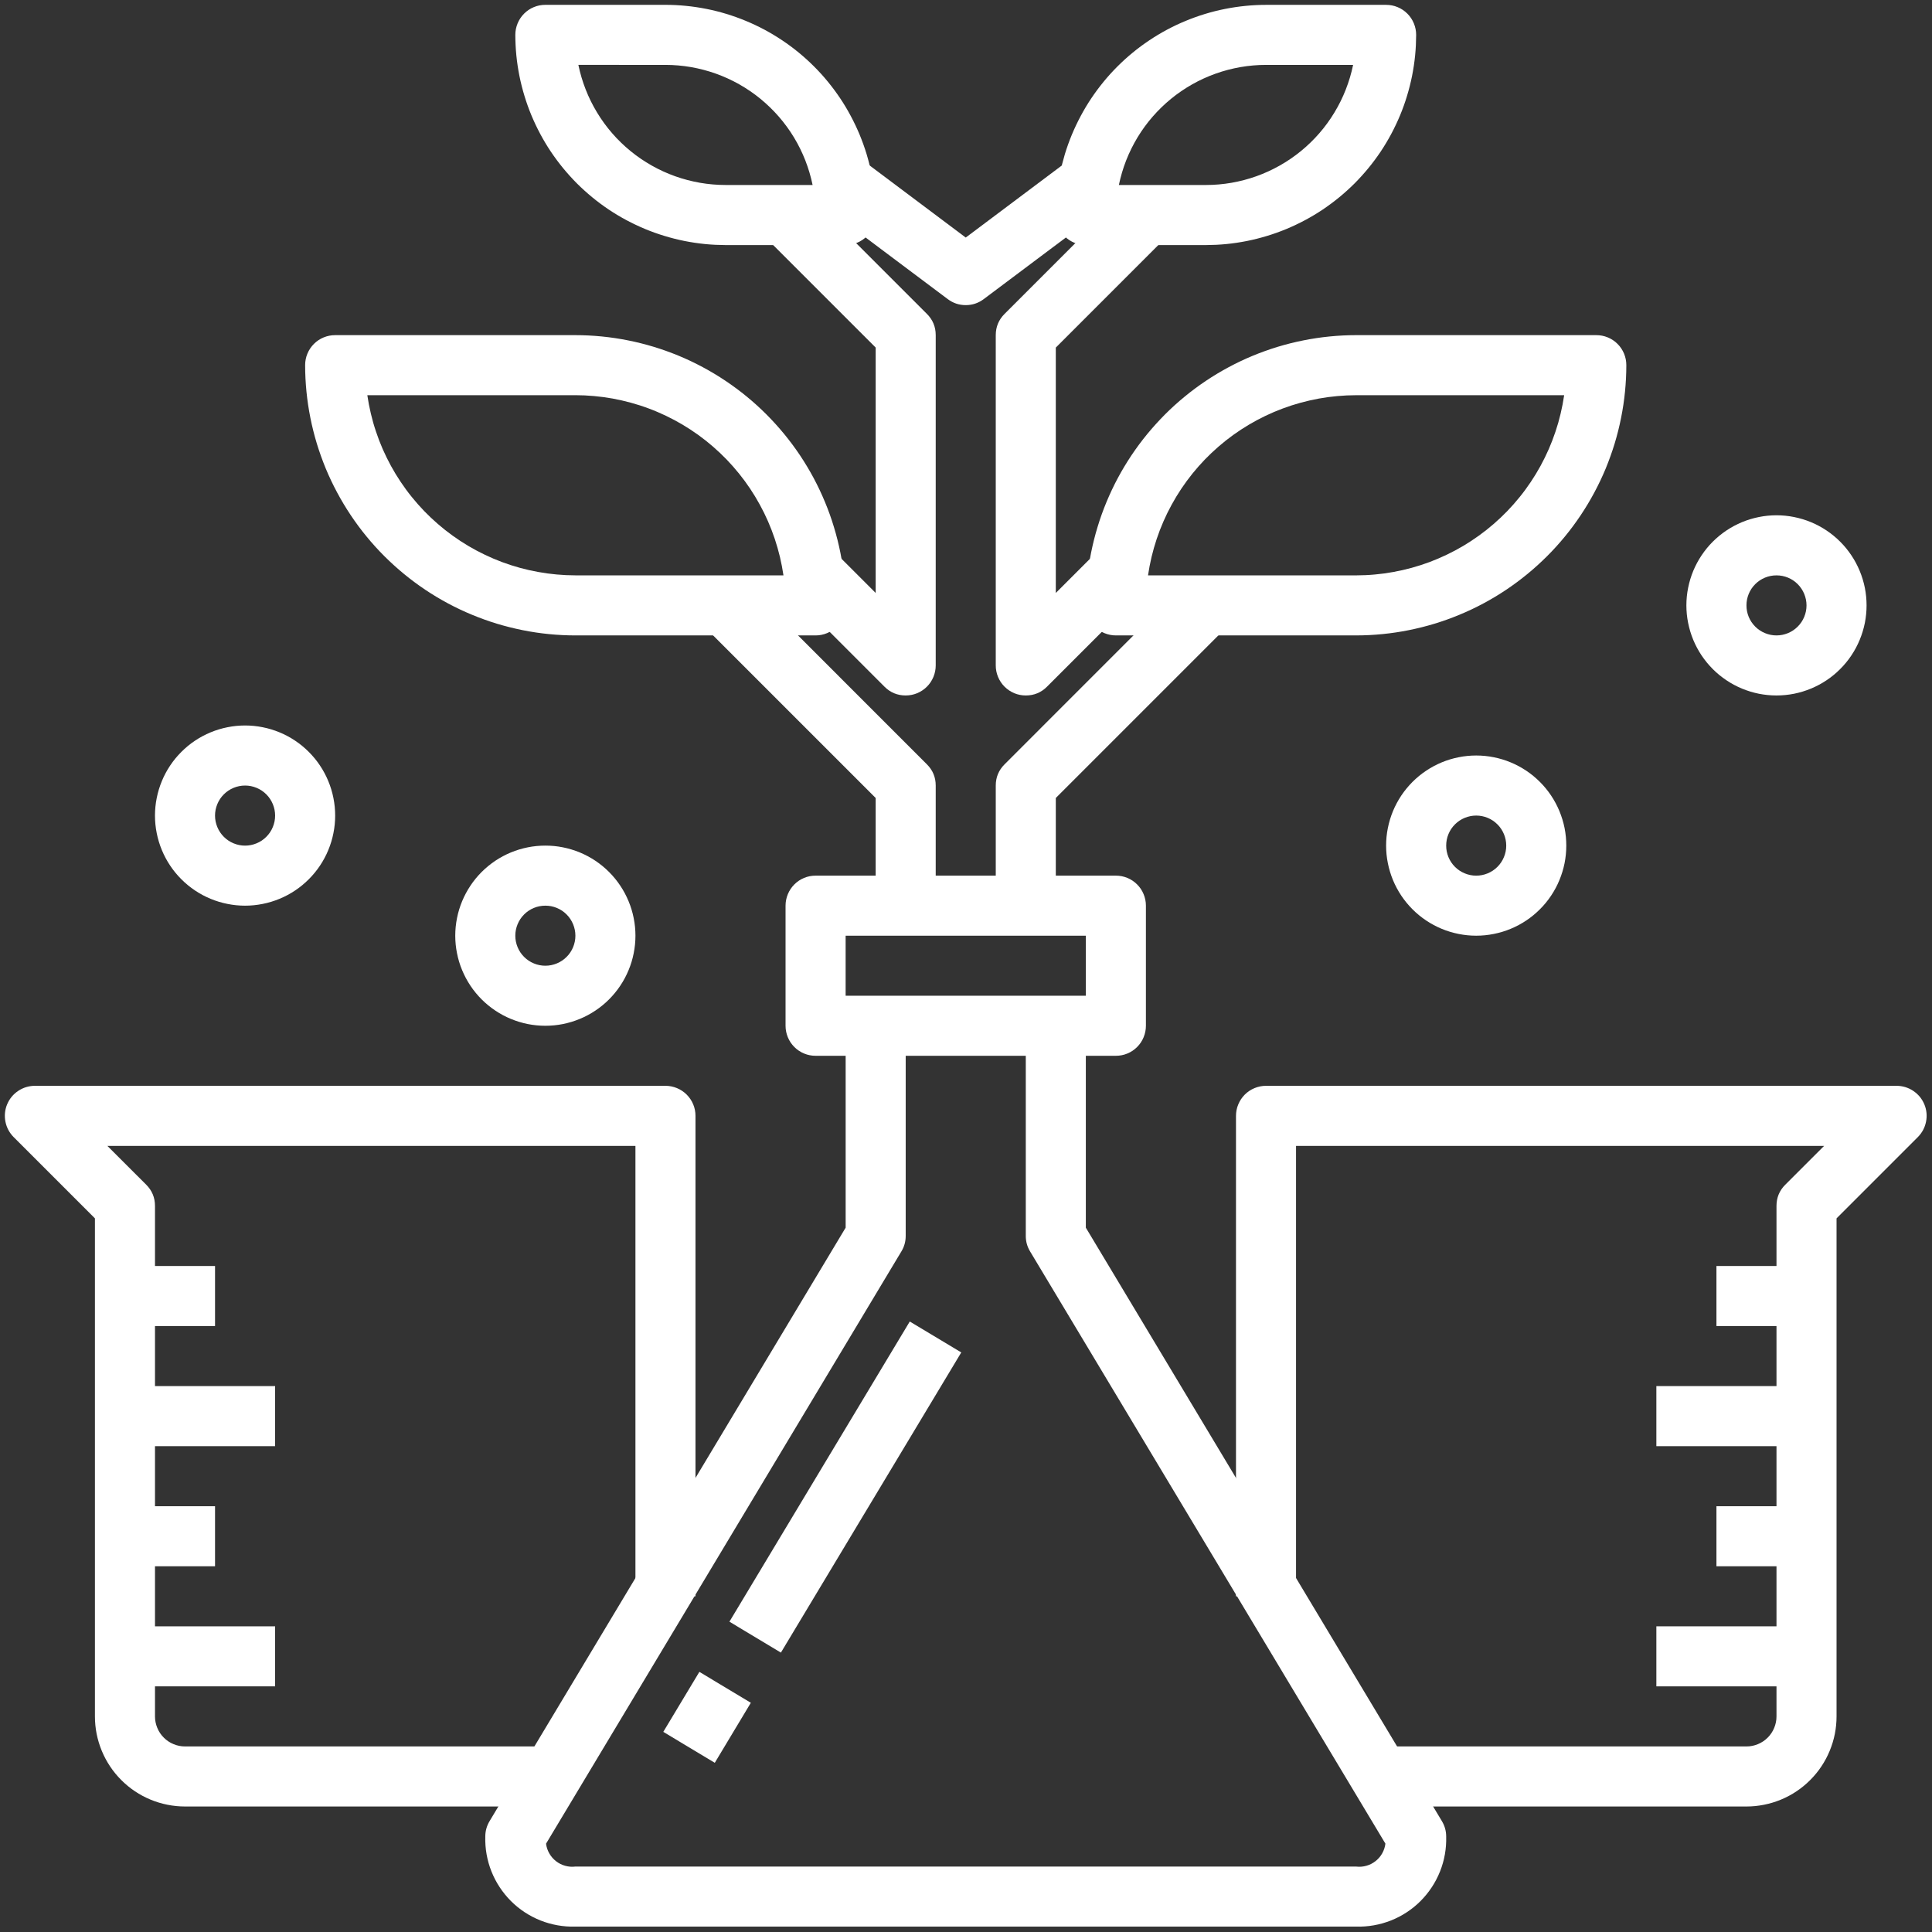
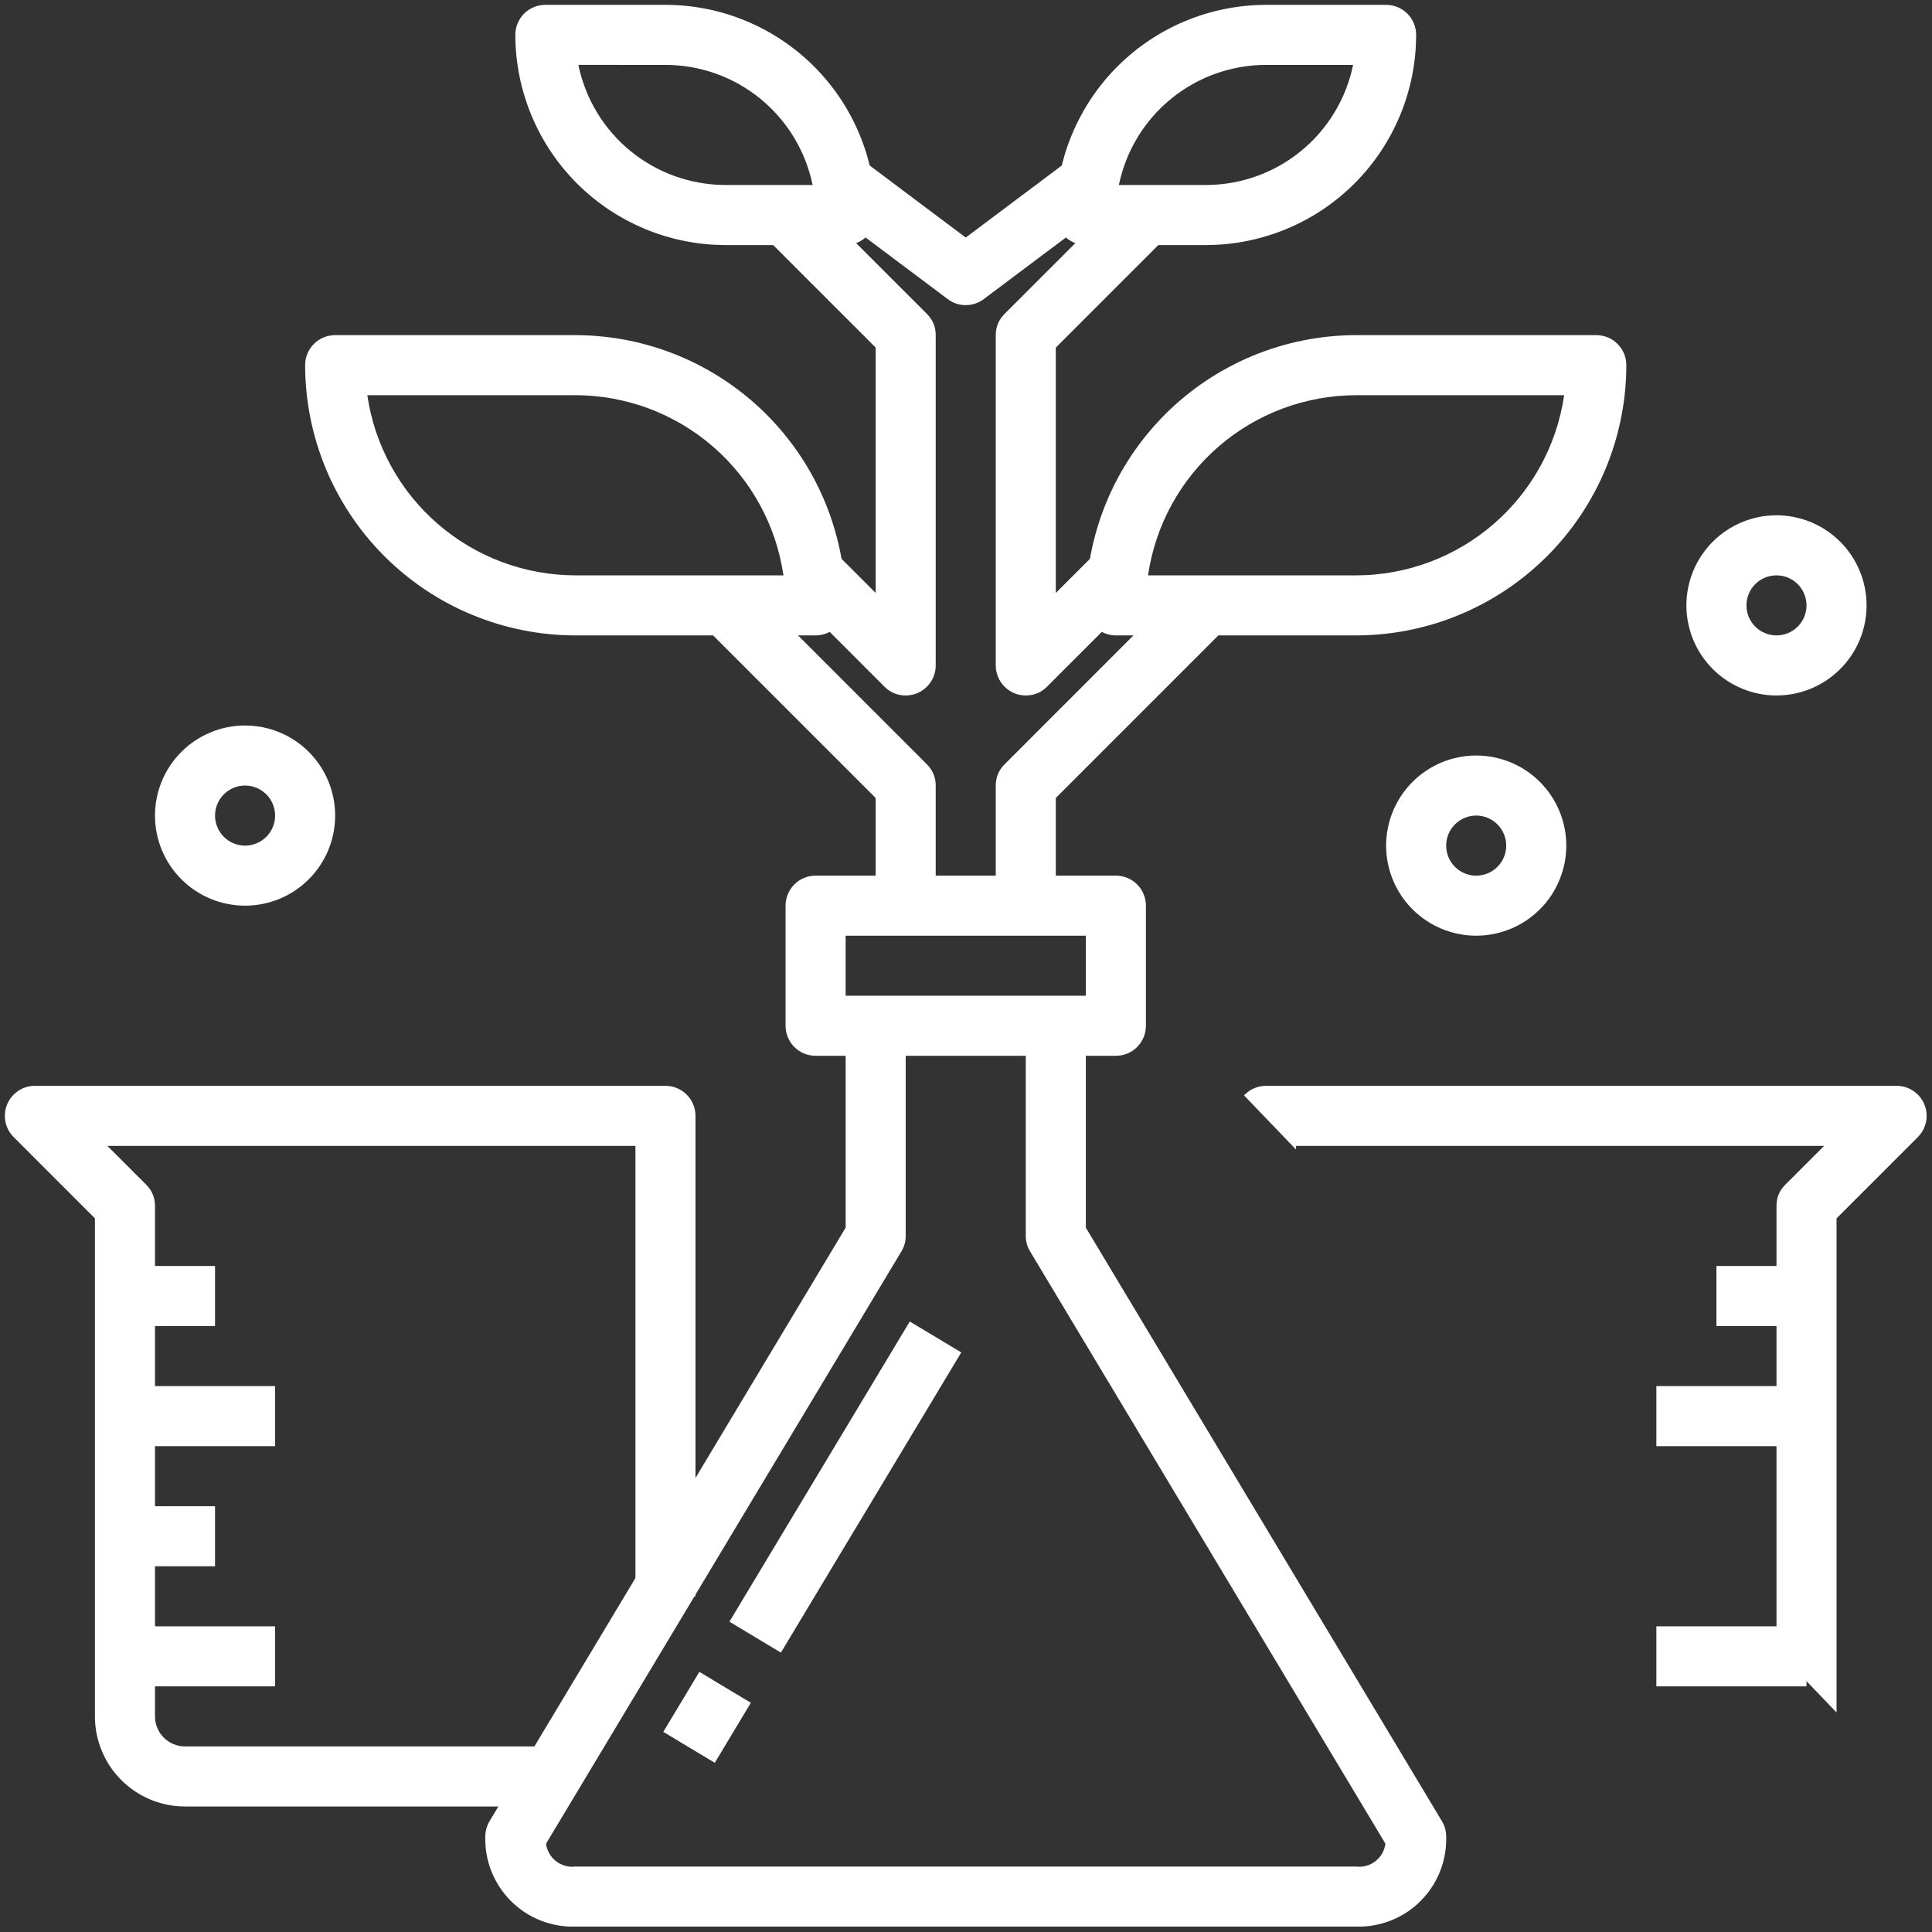
<svg xmlns="http://www.w3.org/2000/svg" width="128" zoomAndPan="magnify" viewBox="0 0 96 96" height="128" preserveAspectRatio="xMidYMid" version="1.0" id="svg2115">
  <rect x="0" y="0" width="96" height="96" fill="#333333" stroke="none" />
  <defs id="defs2055">
    <clipPath id="id1">
      <path d="M 88,153 H 205 V 262.5 H 88 Z m 0,0" clip-rule="nonzero" id="path2049" />
    </clipPath>
    <clipPath id="id2">
-       <path d="m 178,160 h 84.5 v 88 H 178 Z m 0,0" clip-rule="nonzero" id="path2052" />
+       <path d="m 178,160 h 84.5 v 88 Z m 0,0" clip-rule="nonzero" id="path2052" />
    </clipPath>
  </defs>
  <g id="g2148" transform="matrix(0.412,0,0,0.412,-12.268,-12.269)" style="stroke-width:2.427">
    <path fill="#ffffff" d="m 164.359,157.113 h -36.219 c -0.477,0 -0.941,-0.09 -1.383,-0.273 -0.445,-0.184 -0.836,-0.445 -1.176,-0.785 -0.34,-0.34 -0.602,-0.73 -0.785,-1.176 -0.184,-0.445 -0.277,-0.906 -0.277,-1.387 v -14.484 c 0,-0.48 0.094,-0.941 0.277,-1.387 0.184,-0.445 0.445,-0.836 0.785,-1.176 0.34,-0.34 0.73,-0.602 1.176,-0.785 0.441,-0.184 0.906,-0.273 1.383,-0.273 h 36.219 c 0.477,0 0.941,0.09 1.383,0.273 0.445,0.184 0.836,0.445 1.176,0.785 0.34,0.34 0.602,0.73 0.785,1.176 0.184,0.445 0.277,0.906 0.277,1.387 v 14.484 c 0,0.48 -0.094,0.941 -0.277,1.387 -0.184,0.445 -0.445,0.836 -0.785,1.176 -0.34,0.34 -0.73,0.602 -1.176,0.785 -0.441,0.184 -0.906,0.273 -1.383,0.273 z m -32.594,-7.242 h 28.969 v -7.242 h -28.969 z m 0,0" fill-opacity="1" fill-rule="nonzero" id="path2057" style="stroke-width:5.889" />
    <path fill="#ffffff" d="M 128.141,106.414 H 99.172 c -1.07,0 -2.133,-0.055 -3.195,-0.16 -1.062,-0.105 -2.117,-0.262 -3.164,-0.473 -1.043,-0.211 -2.078,-0.469 -3.098,-0.777 -1.023,-0.312 -2.027,-0.672 -3.012,-1.082 -0.984,-0.406 -1.949,-0.863 -2.891,-1.367 -0.941,-0.504 -1.855,-1.051 -2.742,-1.645 -0.887,-0.594 -1.742,-1.23 -2.566,-1.906 -0.824,-0.676 -1.613,-1.395 -2.371,-2.148 -0.754,-0.754 -1.469,-1.543 -2.145,-2.367 -0.68,-0.824 -1.312,-1.684 -1.906,-2.57 -0.594,-0.887 -1.141,-1.801 -1.645,-2.742 -0.504,-0.938 -0.961,-1.902 -1.371,-2.887 -0.406,-0.988 -0.766,-1.992 -1.078,-3.012 C 67.68,82.258 67.418,81.223 67.211,80.176 67,79.129 66.844,78.074 66.738,77.012 c -0.105,-1.059 -0.16,-2.125 -0.16,-3.191 0,-0.48 0.09,-0.941 0.273,-1.387 0.184,-0.441 0.445,-0.836 0.785,-1.176 0.34,-0.34 0.73,-0.602 1.176,-0.785 0.445,-0.184 0.906,-0.273 1.387,-0.273 h 28.973 c 1.066,0 2.129,0.055 3.191,0.16 1.062,0.105 2.117,0.262 3.164,0.473 1.047,0.207 2.078,0.469 3.102,0.777 1.02,0.312 2.023,0.672 3.008,1.078 0.988,0.41 1.949,0.867 2.891,1.371 0.941,0.504 1.855,1.051 2.742,1.645 0.887,0.594 1.742,1.227 2.57,1.906 0.824,0.676 1.613,1.391 2.367,2.145 0.754,0.758 1.469,1.547 2.148,2.371 0.676,0.824 1.312,1.68 1.906,2.566 0.59,0.887 1.141,1.801 1.645,2.742 0.504,0.941 0.957,1.906 1.367,2.891 0.41,0.984 0.77,1.988 1.078,3.012 0.312,1.02 0.57,2.055 0.781,3.102 0.207,1.043 0.367,2.098 0.473,3.16 0.105,1.063 0.156,2.129 0.16,3.195 0,0.48 -0.094,0.941 -0.277,1.387 -0.184,0.441 -0.445,0.832 -0.785,1.172 -0.34,0.34 -0.73,0.602 -1.176,0.785 -0.441,0.184 -0.906,0.277 -1.387,0.277 z M 74.078,77.441 c 0.109,0.746 0.25,1.488 0.426,2.219 0.172,0.734 0.379,1.461 0.621,2.176 0.238,0.715 0.508,1.418 0.809,2.109 0.305,0.691 0.637,1.367 0.996,2.027 0.363,0.664 0.754,1.305 1.176,1.934 0.418,0.625 0.863,1.234 1.34,1.82 0.473,0.586 0.973,1.152 1.496,1.695 0.523,0.539 1.07,1.059 1.641,1.551 0.57,0.496 1.16,0.961 1.773,1.402 0.609,0.441 1.242,0.855 1.891,1.242 0.648,0.383 1.312,0.738 1.992,1.062 0.68,0.328 1.375,0.621 2.078,0.887 0.707,0.262 1.426,0.496 2.152,0.695 0.727,0.199 1.461,0.367 2.203,0.5 0.742,0.137 1.488,0.238 2.242,0.305 0.75,0.07 1.504,0.102 2.258,0.105 h 25.094 c -0.109,-0.746 -0.254,-1.488 -0.426,-2.223 -0.176,-0.73 -0.383,-1.457 -0.621,-2.172 -0.238,-0.715 -0.512,-1.418 -0.812,-2.109 -0.301,-0.691 -0.633,-1.367 -0.996,-2.027 -0.363,-0.664 -0.754,-1.309 -1.172,-1.934 -0.422,-0.629 -0.867,-1.234 -1.34,-1.82 -0.477,-0.586 -0.973,-1.152 -1.496,-1.695 -0.527,-0.543 -1.074,-1.059 -1.645,-1.555 -0.566,-0.492 -1.16,-0.961 -1.77,-1.402 -0.613,-0.441 -1.242,-0.852 -1.891,-1.238 -0.648,-0.383 -1.312,-0.738 -1.996,-1.066 -0.68,-0.324 -1.371,-0.621 -2.078,-0.883 -0.707,-0.266 -1.426,-0.496 -2.152,-0.695 -0.727,-0.199 -1.461,-0.367 -2.203,-0.504 -0.742,-0.133 -1.488,-0.234 -2.238,-0.301 -0.754,-0.07 -1.504,-0.105 -2.258,-0.105 z m 0,0" fill-opacity="1" fill-rule="nonzero" id="path2059" style="stroke-width:5.889" />
    <path fill="#ffffff" d="m 193.328,106.414 h -28.969 c -0.48,0 -0.945,-0.094 -1.387,-0.277 -0.445,-0.184 -0.836,-0.445 -1.176,-0.785 -0.34,-0.34 -0.602,-0.73 -0.785,-1.172 -0.184,-0.445 -0.277,-0.906 -0.277,-1.387 0.004,-1.066 0.055,-2.133 0.16,-3.195 0.105,-1.062 0.266,-2.117 0.473,-3.16 0.211,-1.047 0.469,-2.082 0.781,-3.102 0.309,-1.023 0.668,-2.027 1.078,-3.012 0.41,-0.984 0.863,-1.949 1.367,-2.891 0.504,-0.941 1.055,-1.855 1.645,-2.742 0.594,-0.887 1.23,-1.742 1.906,-2.566 0.68,-0.824 1.395,-1.613 2.148,-2.371 0.754,-0.754 1.543,-1.469 2.371,-2.145 0.824,-0.68 1.68,-1.312 2.566,-1.906 0.887,-0.594 1.801,-1.141 2.742,-1.645 0.941,-0.504 1.902,-0.961 2.891,-1.371 0.984,-0.406 1.988,-0.766 3.008,-1.078 1.023,-0.309 2.055,-0.57 3.102,-0.777 1.047,-0.211 2.102,-0.367 3.164,-0.473 1.062,-0.105 2.125,-0.16 3.191,-0.16 h 28.973 c 0.48,0 0.941,0.09 1.387,0.273 0.445,0.184 0.836,0.445 1.176,0.785 0.34,0.34 0.602,0.734 0.785,1.176 0.184,0.445 0.273,0.906 0.273,1.387 0,1.066 -0.055,2.133 -0.16,3.191 -0.105,1.062 -0.262,2.117 -0.473,3.164 -0.207,1.047 -0.469,2.082 -0.777,3.102 -0.312,1.02 -0.672,2.023 -1.078,3.012 -0.41,0.984 -0.867,1.949 -1.371,2.887 -0.504,0.941 -1.051,1.855 -1.645,2.742 -0.594,0.887 -1.227,1.746 -1.906,2.57 -0.676,0.824 -1.391,1.613 -2.145,2.367 -0.758,0.754 -1.547,1.473 -2.371,2.148 -0.824,0.676 -1.68,1.313 -2.566,1.906 -0.887,0.594 -1.801,1.141 -2.742,1.645 -0.941,0.504 -1.906,0.961 -2.891,1.367 -0.984,0.41 -1.988,0.77 -3.012,1.082 -1.02,0.309 -2.055,0.566 -3.098,0.777 -1.047,0.211 -2.102,0.367 -3.164,0.473 -1.062,0.105 -2.125,0.16 -3.195,0.16 z m -25.094,-7.242 h 25.094 c 0.754,-0.004 1.508,-0.035 2.258,-0.105 0.754,-0.066 1.5,-0.168 2.242,-0.305 0.742,-0.133 1.477,-0.301 2.203,-0.5 0.727,-0.199 1.445,-0.434 2.152,-0.695 0.703,-0.266 1.398,-0.559 2.078,-0.887 0.68,-0.324 1.344,-0.68 1.992,-1.062 0.648,-0.387 1.281,-0.801 1.891,-1.242 0.613,-0.441 1.203,-0.906 1.773,-1.402 0.57,-0.492 1.117,-1.012 1.641,-1.551 0.523,-0.543 1.023,-1.109 1.496,-1.695 0.477,-0.586 0.922,-1.195 1.34,-1.82 0.422,-0.629 0.812,-1.27 1.176,-1.934 0.359,-0.66 0.691,-1.336 0.996,-2.027 0.301,-0.691 0.57,-1.395 0.809,-2.109 0.242,-0.715 0.449,-1.441 0.621,-2.176 0.176,-0.73 0.316,-1.473 0.426,-2.219 h -25.094 c -0.754,0 -1.504,0.035 -2.258,0.105 -0.75,0.066 -1.496,0.168 -2.238,0.301 -0.742,0.137 -1.477,0.305 -2.203,0.504 -0.727,0.199 -1.445,0.43 -2.152,0.695 -0.707,0.262 -1.398,0.559 -2.078,0.883 -0.684,0.328 -1.348,0.684 -1.996,1.066 -0.648,0.387 -1.277,0.797 -1.891,1.238 -0.609,0.441 -1.203,0.91 -1.77,1.402 -0.57,0.496 -1.121,1.012 -1.645,1.555 -0.523,0.543 -1.02,1.109 -1.496,1.695 -0.473,0.586 -0.918,1.191 -1.34,1.82 -0.418,0.625 -0.809,1.27 -1.172,1.934 -0.363,0.66 -0.695,1.336 -0.996,2.027 -0.301,0.691 -0.574,1.395 -0.812,2.109 -0.238,0.715 -0.445,1.441 -0.621,2.172 -0.172,0.734 -0.316,1.477 -0.426,2.223 z m 0,0" fill-opacity="1" fill-rule="nonzero" id="path2061" style="stroke-width:5.889" />
    <path fill="#ffffff" d="m 131.766,59.336 h -14.488 c -0.828,-0.004 -1.656,-0.043 -2.484,-0.125 -0.824,-0.082 -1.645,-0.207 -2.457,-0.367 -0.816,-0.164 -1.621,-0.367 -2.414,-0.609 -0.793,-0.238 -1.574,-0.52 -2.34,-0.836 -0.766,-0.32 -1.516,-0.676 -2.25,-1.066 -0.73,-0.391 -1.441,-0.816 -2.133,-1.277 -0.688,-0.465 -1.355,-0.957 -1.996,-1.484 C 100.562,53.043 99.949,52.488 99.359,51.902 98.773,51.312 98.219,50.699 97.691,50.059 97.164,49.418 96.672,48.75 96.207,48.062 c -0.461,-0.691 -0.887,-1.402 -1.277,-2.133 -0.391,-0.734 -0.746,-1.484 -1.066,-2.25 -0.316,-0.766 -0.598,-1.547 -0.836,-2.34 -0.242,-0.793 -0.445,-1.598 -0.609,-2.414 -0.16,-0.812 -0.285,-1.633 -0.367,-2.457 -0.082,-0.828 -0.121,-1.656 -0.125,-2.484 0,-0.48 0.094,-0.941 0.277,-1.387 0.184,-0.445 0.445,-0.836 0.785,-1.176 0.34,-0.34 0.73,-0.602 1.176,-0.785 0.441,-0.184 0.906,-0.273 1.387,-0.273 h 14.484 c 0.828,0 1.656,0.043 2.484,0.125 0.824,0.082 1.645,0.203 2.461,0.367 0.812,0.16 1.617,0.363 2.41,0.605 0.793,0.242 1.574,0.52 2.34,0.84 0.77,0.316 1.516,0.672 2.25,1.062 0.73,0.391 1.441,0.82 2.133,1.281 0.688,0.461 1.355,0.953 1.996,1.48 0.641,0.527 1.254,1.082 1.844,1.672 0.586,0.586 1.145,1.199 1.668,1.84 0.527,0.645 1.023,1.309 1.484,2 0.461,0.688 0.887,1.398 1.277,2.133 0.391,0.73 0.746,1.48 1.066,2.246 0.316,0.766 0.598,1.547 0.84,2.34 0.238,0.797 0.441,1.598 0.605,2.414 0.16,0.812 0.285,1.633 0.367,2.461 0.082,0.824 0.121,1.652 0.125,2.48 0,0.48 -0.094,0.945 -0.277,1.387 -0.184,0.445 -0.445,0.836 -0.785,1.176 -0.34,0.34 -0.73,0.602 -1.176,0.785 -0.441,0.184 -0.902,0.277 -1.383,0.277 z M 99.531,37.605 c 0.211,1.016 0.504,2.004 0.883,2.969 0.375,0.961 0.832,1.887 1.371,2.773 0.535,0.887 1.141,1.719 1.82,2.5 0.68,0.785 1.422,1.5 2.223,2.156 0.805,0.656 1.656,1.238 2.559,1.746 0.898,0.508 1.84,0.938 2.812,1.285 0.977,0.348 1.977,0.609 2.996,0.789 1.02,0.176 2.047,0.266 3.082,0.266 h 10.504 c -0.211,-1.012 -0.504,-2.004 -0.879,-2.965 -0.379,-0.965 -0.836,-1.891 -1.371,-2.777 -0.539,-0.887 -1.145,-1.719 -1.824,-2.5 -0.68,-0.781 -1.422,-1.5 -2.223,-2.156 -0.801,-0.656 -1.656,-1.234 -2.555,-1.746 -0.902,-0.508 -1.844,-0.938 -2.816,-1.285 -0.977,-0.348 -1.973,-0.609 -2.996,-0.789 -1.02,-0.176 -2.047,-0.266 -3.082,-0.266 z m 0,0" fill-opacity="1" fill-rule="nonzero" id="path2063" style="stroke-width:5.889" />
    <path fill="#ffffff" d="m 175.223,59.336 h -14.488 c -0.48,0 -0.941,-0.094 -1.383,-0.277 -0.445,-0.184 -0.836,-0.445 -1.176,-0.785 -0.34,-0.34 -0.602,-0.73 -0.785,-1.176 -0.184,-0.441 -0.277,-0.906 -0.277,-1.387 0.004,-0.828 0.043,-1.656 0.125,-2.48 0.082,-0.828 0.207,-1.648 0.367,-2.461 0.164,-0.816 0.367,-1.617 0.605,-2.414 0.242,-0.793 0.523,-1.574 0.84,-2.34 0.32,-0.766 0.676,-1.516 1.066,-2.246 0.391,-0.734 0.816,-1.445 1.277,-2.133 0.461,-0.691 0.957,-1.355 1.484,-2 0.523,-0.641 1.082,-1.254 1.668,-1.84 0.59,-0.59 1.203,-1.145 1.844,-1.672 0.641,-0.527 1.309,-1.02 1.996,-1.48 0.691,-0.461 1.402,-0.891 2.133,-1.281 0.734,-0.391 1.48,-0.746 2.25,-1.062 0.766,-0.32 1.547,-0.598 2.34,-0.84 0.793,-0.242 1.598,-0.445 2.41,-0.605 0.816,-0.164 1.637,-0.285 2.461,-0.367 0.828,-0.082 1.656,-0.125 2.484,-0.125 h 14.484 c 0.48,0 0.945,0.09 1.387,0.273 0.445,0.184 0.836,0.445 1.176,0.785 0.34,0.34 0.602,0.73 0.785,1.176 0.184,0.445 0.277,0.906 0.277,1.387 -0.004,0.828 -0.043,1.656 -0.125,2.484 -0.082,0.824 -0.207,1.645 -0.367,2.457 -0.164,0.816 -0.367,1.621 -0.609,2.414 -0.238,0.793 -0.52,1.574 -0.836,2.34 -0.32,0.766 -0.676,1.516 -1.066,2.25 -0.391,0.73 -0.816,1.441 -1.277,2.133 -0.465,0.688 -0.957,1.355 -1.484,1.996 -0.527,0.641 -1.082,1.254 -1.668,1.844 -0.59,0.586 -1.203,1.141 -1.844,1.668 -0.641,0.527 -1.309,1.02 -1.996,1.484 -0.691,0.461 -1.402,0.887 -2.133,1.277 -0.734,0.391 -1.484,0.746 -2.25,1.066 -0.766,0.316 -1.547,0.598 -2.34,0.836 -0.793,0.242 -1.598,0.445 -2.414,0.609 -0.812,0.16 -1.633,0.285 -2.457,0.367 -0.828,0.082 -1.656,0.121 -2.484,0.125 z m -10.504,-7.246 h 10.504 c 1.035,0 2.062,-0.09 3.082,-0.266 1.02,-0.18 2.02,-0.441 2.996,-0.789 0.973,-0.348 1.914,-0.777 2.812,-1.285 0.902,-0.508 1.754,-1.09 2.559,-1.746 0.801,-0.656 1.543,-1.371 2.223,-2.156 0.68,-0.781 1.285,-1.613 1.82,-2.5 0.539,-0.887 0.996,-1.812 1.371,-2.773 0.379,-0.965 0.672,-1.953 0.883,-2.969 h -10.504 c -1.035,0 -2.062,0.09 -3.082,0.266 -1.023,0.18 -2.02,0.441 -2.996,0.789 -0.973,0.348 -1.914,0.777 -2.816,1.285 -0.898,0.512 -1.754,1.09 -2.555,1.746 -0.801,0.656 -1.543,1.375 -2.223,2.156 -0.68,0.781 -1.285,1.613 -1.824,2.5 -0.535,0.887 -0.992,1.812 -1.371,2.777 -0.375,0.961 -0.668,1.953 -0.879,2.965 z m 0,0" fill-opacity="1" fill-rule="nonzero" id="path2065" style="stroke-width:5.889" />
    <path fill="#ffffff" d="m 139.008,113.656 c -1,0 -1.855,-0.355 -2.562,-1.062 l -10.863,-10.863 5.121,-5.121 4.684,4.684 V 71.699 l -13.426,-13.426 5.121,-5.121 14.484,14.484 c 0.707,0.707 1.062,1.562 1.062,2.562 v 39.836 c 0,0.48 -0.094,0.941 -0.277,1.387 -0.184,0.441 -0.445,0.836 -0.785,1.176 -0.34,0.336 -0.73,0.598 -1.172,0.785 -0.445,0.184 -0.906,0.273 -1.387,0.273 z m 0,0" fill-opacity="1" fill-rule="nonzero" id="path2067" style="stroke-width:5.889" />
    <path fill="#ffffff" d="m 153.492,113.656 c -0.48,0 -0.941,-0.09 -1.387,-0.273 -0.441,-0.188 -0.832,-0.449 -1.172,-0.785 -0.34,-0.34 -0.602,-0.734 -0.785,-1.176 -0.184,-0.445 -0.277,-0.906 -0.277,-1.387 V 70.199 c 0,-1 0.355,-1.855 1.062,-2.562 l 14.484,-14.484 5.121,5.121 -13.426,13.426 v 29.594 l 4.684,-4.684 5.121,5.121 -10.863,10.863 c -0.707,0.711 -1.562,1.062 -2.562,1.062 z m 0,0" fill-opacity="1" fill-rule="nonzero" id="path2069" style="stroke-width:5.889" />
    <path fill="#ffffff" d="m 142.629,139.008 h -7.242 v -12.988 l -20.668,-20.668 5.121,-5.121 21.727,21.73 c 0.707,0.707 1.062,1.562 1.062,2.559 z m 0,0" fill-opacity="1" fill-rule="nonzero" id="path2071" style="stroke-width:5.889" />
    <path fill="#ffffff" d="m 157.113,139.008 h -7.242 v -14.488 c 0,-1 0.355,-1.852 1.062,-2.559 l 21.727,-21.73 5.121,5.121 -20.668,20.668 z m 0,0" fill-opacity="1" fill-rule="nonzero" id="path2073" style="stroke-width:5.889" />
    <path fill="#ffffff" d="m 146.25,66.578 c -0.805,0 -1.527,-0.242 -2.172,-0.727 l -14.488,-10.863 4.348,-5.793 12.312,9.234 12.312,-9.234 4.348,5.793 -14.488,10.863 c -0.645,0.484 -1.367,0.727 -2.172,0.727 z m 0,0" fill-opacity="1" fill-rule="nonzero" id="path2075" style="stroke-width:5.889" />
    <g clip-path="url(#id1)" id="g2079" style="stroke-width:2.427">
      <path fill="#ffffff" d="M 193.328,262.137 H 99.172 c -0.719,0.023 -1.434,-0.031 -2.145,-0.156 -0.707,-0.125 -1.395,-0.32 -2.062,-0.582 -0.668,-0.266 -1.305,-0.598 -1.906,-0.992 -0.602,-0.395 -1.156,-0.848 -1.664,-1.355 -0.508,-0.512 -0.961,-1.066 -1.355,-1.668 -0.395,-0.598 -0.727,-1.234 -0.992,-1.902 -0.266,-0.668 -0.461,-1.355 -0.586,-2.066 -0.125,-0.707 -0.176,-1.422 -0.156,-2.141 0,-0.668 0.176,-1.293 0.52,-1.863 l 42.941,-71.57 v -24.348 h 7.242 v 25.352 c 0,0.668 -0.172,1.289 -0.52,1.863 l -42.855,71.426 c 0.051,0.418 0.18,0.809 0.391,1.176 0.207,0.363 0.477,0.676 0.809,0.938 0.332,0.258 0.699,0.441 1.105,0.555 0.402,0.113 0.816,0.145 1.234,0.094 h 94.156 c 0.418,0.051 0.832,0.019 1.234,-0.094 0.406,-0.113 0.773,-0.297 1.105,-0.559 0.332,-0.258 0.602,-0.57 0.809,-0.938 0.207,-0.367 0.336,-0.758 0.387,-1.176 l -42.852,-71.422 c -0.348,-0.574 -0.52,-1.195 -0.52,-1.863 v -25.352 h 7.242 v 24.348 l 42.941,71.57 c 0.344,0.57 0.52,1.195 0.52,1.863 0.019,0.719 -0.031,1.434 -0.156,2.141 -0.125,0.711 -0.32,1.398 -0.586,2.066 -0.266,0.668 -0.598,1.305 -0.992,1.902 -0.395,0.602 -0.848,1.156 -1.355,1.668 -0.508,0.508 -1.062,0.961 -1.664,1.355 -0.602,0.395 -1.238,0.727 -1.906,0.992 -0.668,0.262 -1.355,0.457 -2.062,0.582 -0.711,0.125 -1.426,0.18 -2.145,0.156 z m 0,0" fill-opacity="1" fill-rule="nonzero" id="path2077" style="stroke-width:5.889" />
    </g>
    <g clip-path="url(#id2)" id="g2083" style="stroke-width:2.427">
      <path fill="#ffffff" d="m 240.41,247.652 h -43.461 v -7.242 h 43.461 c 0.48,0 0.941,-0.094 1.383,-0.277 0.445,-0.184 0.836,-0.445 1.176,-0.785 0.34,-0.34 0.602,-0.73 0.785,-1.176 0.184,-0.441 0.277,-0.902 0.277,-1.383 v -61.566 c 0,-1 0.352,-1.855 1.059,-2.562 l 4.684,-4.68 h -63.688 v 54.32 h -7.242 v -57.941 c 0,-0.48 0.09,-0.945 0.277,-1.387 0.184,-0.445 0.445,-0.836 0.781,-1.176 0.34,-0.34 0.734,-0.602 1.176,-0.785 0.445,-0.184 0.906,-0.277 1.387,-0.277 h 76.051 c 0.359,0 0.711,0.055 1.051,0.156 0.344,0.105 0.664,0.258 0.961,0.457 0.297,0.199 0.562,0.438 0.789,0.711 0.227,0.277 0.406,0.582 0.547,0.914 0.137,0.328 0.223,0.672 0.258,1.031 0.035,0.355 0.016,0.707 -0.055,1.059 -0.07,0.352 -0.188,0.688 -0.355,1 -0.172,0.316 -0.383,0.602 -0.633,0.855 l -9.805,9.805 v 60.066 c 0,0.711 -0.07,1.418 -0.207,2.117 -0.141,0.699 -0.348,1.379 -0.621,2.039 -0.273,0.66 -0.605,1.285 -1.004,1.879 -0.395,0.594 -0.848,1.141 -1.352,1.645 -0.504,0.504 -1.051,0.957 -1.645,1.352 -0.594,0.398 -1.219,0.73 -1.879,1.004 -0.66,0.273 -1.34,0.48 -2.039,0.617 -0.699,0.141 -1.406,0.211 -2.117,0.211 z m 0,0" fill-opacity="1" fill-rule="nonzero" id="path2081" style="stroke-width:5.889" />
    </g>
    <path fill="#ffffff" d="M 95.551,247.652 H 52.09 c -0.711,0 -1.418,-0.07 -2.117,-0.211 -0.699,-0.137 -1.379,-0.344 -2.039,-0.617 -0.66,-0.273 -1.285,-0.605 -1.879,-1.004 -0.594,-0.395 -1.141,-0.848 -1.645,-1.352 -0.504,-0.504 -0.957,-1.051 -1.352,-1.645 -0.398,-0.594 -0.73,-1.219 -1.004,-1.879 -0.273,-0.66 -0.48,-1.34 -0.621,-2.039 -0.137,-0.699 -0.207,-1.406 -0.207,-2.117 v -60.066 l -9.805,-9.805 c -0.25,-0.254 -0.461,-0.539 -0.633,-0.855 -0.168,-0.312 -0.285,-0.648 -0.355,-1 -0.07,-0.352 -0.09,-0.703 -0.055,-1.059 0.035,-0.359 0.121,-0.703 0.258,-1.031 0.141,-0.332 0.32,-0.637 0.547,-0.914 0.23,-0.277 0.492,-0.512 0.789,-0.711 0.297,-0.199 0.617,-0.352 0.961,-0.457 0.344,-0.102 0.691,-0.156 1.051,-0.156 h 76.051 c 0.48,0 0.941,0.094 1.387,0.277 0.441,0.184 0.836,0.445 1.176,0.785 0.336,0.34 0.598,0.73 0.785,1.176 0.184,0.441 0.273,0.906 0.273,1.387 v 57.941 h -7.242 V 167.98 H 42.727 l 4.684,4.68 c 0.707,0.707 1.059,1.562 1.059,2.562 v 61.566 c 0,0.48 0.094,0.941 0.277,1.383 0.184,0.445 0.445,0.836 0.785,1.176 0.34,0.34 0.73,0.602 1.176,0.785 0.441,0.184 0.902,0.277 1.383,0.277 h 43.461 z m 0,0" fill-opacity="1" fill-rule="nonzero" id="path2085" style="stroke-width:5.889" />
    <path fill="#ffffff" d="m 44.848,182.465 h 10.863 v 7.242 H 44.848 Z m 0,0" fill-opacity="1" fill-rule="nonzero" id="path2087" style="stroke-width:5.889" />
    <path fill="#ffffff" d="m 44.848,211.438 h 10.863 v 7.242 H 44.848 Z m 0,0" fill-opacity="1" fill-rule="nonzero" id="path2089" style="stroke-width:5.889" />
    <path fill="#ffffff" d="m 44.848,196.949 h 18.109 v 7.246 H 44.848 Z m 0,0" fill-opacity="1" fill-rule="nonzero" id="path2091" style="stroke-width:5.889" />
    <path fill="#ffffff" d="m 44.848,225.922 h 18.109 v 7.242 H 44.848 Z m 0,0" fill-opacity="1" fill-rule="nonzero" id="path2093" style="stroke-width:5.889" />
    <path fill="#ffffff" d="m 236.789,182.465 h 10.863 v 7.242 h -10.863 z m 0,0" fill-opacity="1" fill-rule="nonzero" id="path2095" style="stroke-width:5.889" />
-     <path fill="#ffffff" d="m 236.789,211.438 h 10.863 v 7.242 h -10.863 z m 0,0" fill-opacity="1" fill-rule="nonzero" id="path2097" style="stroke-width:5.889" />
    <path fill="#ffffff" d="m 229.543,196.949 h 18.109 v 7.246 h -18.109 z m 0,0" fill-opacity="1" fill-rule="nonzero" id="path2099" style="stroke-width:5.889" />
    <path fill="#ffffff" d="m 229.543,225.922 h 18.109 v 7.242 h -18.109 z m 0,0" fill-opacity="1" fill-rule="nonzero" id="path2101" style="stroke-width:5.889" />
    <path fill="#ffffff" d="m 59.336,139.008 c -0.715,0 -1.422,-0.07 -2.121,-0.211 -0.699,-0.137 -1.379,-0.344 -2.039,-0.617 -0.66,-0.273 -1.285,-0.605 -1.879,-1.004 -0.594,-0.395 -1.141,-0.848 -1.645,-1.352 -0.504,-0.504 -0.957,-1.051 -1.352,-1.645 -0.398,-0.594 -0.73,-1.219 -1.004,-1.879 -0.273,-0.66 -0.48,-1.34 -0.617,-2.039 -0.141,-0.699 -0.211,-1.406 -0.211,-2.121 0,-0.711 0.07,-1.418 0.211,-2.117 0.137,-0.699 0.344,-1.379 0.617,-2.039 0.273,-0.66 0.605,-1.285 1.004,-1.879 0.395,-0.594 0.848,-1.141 1.352,-1.645 0.504,-0.504 1.051,-0.957 1.645,-1.352 0.594,-0.398 1.219,-0.73 1.879,-1.004 0.66,-0.273 1.34,-0.48 2.039,-0.617 0.699,-0.141 1.406,-0.211 2.121,-0.211 0.711,0 1.418,0.07 2.117,0.211 0.699,0.137 1.379,0.344 2.039,0.617 0.66,0.273 1.285,0.605 1.879,1.004 0.594,0.395 1.141,0.848 1.645,1.352 0.504,0.504 0.957,1.051 1.352,1.645 0.398,0.594 0.73,1.219 1.004,1.879 0.273,0.66 0.48,1.34 0.617,2.039 0.141,0.699 0.211,1.406 0.211,2.117 0,0.715 -0.07,1.422 -0.211,2.121 -0.137,0.699 -0.344,1.379 -0.617,2.039 -0.273,0.66 -0.605,1.285 -1.004,1.879 -0.395,0.594 -0.848,1.141 -1.352,1.645 -0.504,0.504 -1.051,0.957 -1.645,1.352 -0.594,0.398 -1.219,0.73 -1.879,1.004 -0.66,0.273 -1.34,0.48 -2.039,0.617 -0.699,0.141 -1.406,0.211 -2.117,0.211 z m 0,-14.488 c -0.48,0 -0.945,0.094 -1.387,0.277 -0.445,0.184 -0.836,0.445 -1.176,0.785 -0.34,0.34 -0.602,0.73 -0.785,1.176 -0.184,0.441 -0.277,0.906 -0.277,1.383 0,0.48 0.094,0.945 0.277,1.387 0.184,0.445 0.445,0.836 0.785,1.176 0.34,0.34 0.73,0.602 1.176,0.785 0.441,0.184 0.906,0.277 1.387,0.277 0.477,0 0.941,-0.094 1.383,-0.277 0.445,-0.184 0.836,-0.445 1.176,-0.785 0.34,-0.34 0.602,-0.73 0.785,-1.176 0.184,-0.441 0.277,-0.906 0.277,-1.387 0,-0.477 -0.094,-0.941 -0.277,-1.383 -0.184,-0.445 -0.445,-0.836 -0.785,-1.176 -0.34,-0.34 -0.73,-0.602 -1.176,-0.785 -0.441,-0.184 -0.906,-0.277 -1.383,-0.277 z m 0,0" fill-opacity="1" fill-rule="nonzero" id="path2103" style="stroke-width:5.889" />
-     <path fill="#ffffff" d="m 95.551,153.492 c -0.715,0 -1.422,-0.07 -2.121,-0.207 -0.699,-0.141 -1.379,-0.348 -2.039,-0.621 -0.66,-0.27 -1.285,-0.605 -1.879,-1.004 -0.59,-0.395 -1.141,-0.844 -1.645,-1.348 -0.504,-0.508 -0.957,-1.055 -1.352,-1.648 -0.395,-0.594 -0.73,-1.219 -1.004,-1.879 -0.273,-0.656 -0.48,-1.336 -0.617,-2.039 -0.141,-0.699 -0.211,-1.402 -0.211,-2.117 0,-0.715 0.07,-1.422 0.211,-2.121 0.137,-0.699 0.344,-1.379 0.617,-2.035 0.273,-0.66 0.609,-1.285 1.004,-1.879 0.395,-0.594 0.848,-1.145 1.352,-1.648 0.504,-0.504 1.055,-0.953 1.645,-1.352 0.594,-0.395 1.219,-0.73 1.879,-1.004 0.66,-0.273 1.34,-0.477 2.039,-0.617 0.699,-0.141 1.406,-0.207 2.121,-0.207 0.711,0 1.418,0.066 2.117,0.207 0.699,0.141 1.379,0.344 2.039,0.617 0.66,0.273 1.285,0.609 1.879,1.004 0.594,0.398 1.141,0.848 1.645,1.352 0.504,0.504 0.957,1.055 1.352,1.648 0.398,0.594 0.73,1.219 1.004,1.879 0.273,0.656 0.48,1.336 0.617,2.035 0.141,0.699 0.211,1.406 0.211,2.121 0,0.715 -0.07,1.418 -0.211,2.117 -0.137,0.703 -0.344,1.383 -0.617,2.039 -0.273,0.66 -0.605,1.285 -1.004,1.879 -0.395,0.594 -0.848,1.141 -1.352,1.648 -0.504,0.504 -1.051,0.953 -1.645,1.348 -0.594,0.398 -1.219,0.734 -1.879,1.004 -0.66,0.273 -1.34,0.48 -2.039,0.621 -0.699,0.137 -1.406,0.207 -2.117,0.207 z m 0,-14.484 c -0.48,0 -0.945,0.09 -1.387,0.273 -0.445,0.184 -0.836,0.445 -1.176,0.785 -0.34,0.34 -0.602,0.734 -0.785,1.176 -0.184,0.445 -0.277,0.906 -0.277,1.387 0,0.48 0.094,0.941 0.277,1.387 0.184,0.441 0.445,0.836 0.785,1.172 0.34,0.34 0.73,0.602 1.176,0.785 0.441,0.184 0.906,0.277 1.387,0.277 0.48,0 0.941,-0.094 1.383,-0.277 0.445,-0.184 0.836,-0.445 1.176,-0.785 0.34,-0.336 0.602,-0.73 0.785,-1.172 0.184,-0.445 0.277,-0.906 0.277,-1.387 0,-0.48 -0.094,-0.941 -0.277,-1.387 -0.184,-0.441 -0.445,-0.836 -0.785,-1.176 -0.34,-0.34 -0.73,-0.602 -1.176,-0.785 -0.441,-0.184 -0.902,-0.273 -1.383,-0.273 z m 0,0" fill-opacity="1" fill-rule="nonzero" id="path2105" style="stroke-width:5.889" />
    <path fill="#ffffff" d="m 244.031,113.656 c -0.715,0 -1.422,-0.07 -2.121,-0.207 -0.699,-0.141 -1.379,-0.348 -2.039,-0.621 -0.656,-0.273 -1.285,-0.605 -1.875,-1.004 -0.594,-0.395 -1.145,-0.844 -1.648,-1.352 -0.504,-0.504 -0.953,-1.051 -1.352,-1.645 -0.395,-0.594 -0.73,-1.219 -1.004,-1.879 -0.273,-0.66 -0.477,-1.34 -0.617,-2.039 -0.141,-0.699 -0.211,-1.406 -0.211,-2.117 0,-0.715 0.07,-1.422 0.211,-2.121 0.141,-0.699 0.344,-1.379 0.617,-2.039 0.273,-0.656 0.609,-1.285 1.004,-1.875 0.398,-0.594 0.848,-1.145 1.352,-1.648 0.504,-0.504 1.055,-0.953 1.648,-1.352 0.59,-0.395 1.219,-0.73 1.875,-1.004 0.66,-0.273 1.34,-0.477 2.039,-0.617 0.699,-0.141 1.406,-0.211 2.121,-0.211 0.711,0 1.418,0.07 2.117,0.211 0.699,0.141 1.379,0.344 2.039,0.617 0.66,0.273 1.285,0.609 1.879,1.004 0.594,0.398 1.141,0.848 1.645,1.352 0.508,0.504 0.957,1.055 1.352,1.648 0.398,0.59 0.73,1.219 1.004,1.875 0.273,0.66 0.48,1.34 0.621,2.039 0.137,0.699 0.207,1.406 0.207,2.121 0,0.711 -0.07,1.418 -0.207,2.117 -0.141,0.699 -0.348,1.379 -0.621,2.039 -0.273,0.66 -0.605,1.285 -1.004,1.879 -0.395,0.594 -0.844,1.141 -1.352,1.645 -0.504,0.508 -1.051,0.957 -1.645,1.352 -0.594,0.398 -1.219,0.73 -1.879,1.004 -0.66,0.273 -1.34,0.48 -2.039,0.621 -0.699,0.137 -1.406,0.207 -2.117,0.207 z m 0,-14.484 c -0.48,0 -0.941,0.09 -1.387,0.273 -0.445,0.184 -0.836,0.445 -1.176,0.785 -0.34,0.34 -0.602,0.73 -0.785,1.176 -0.184,0.445 -0.273,0.906 -0.273,1.387 0,0.48 0.09,0.941 0.273,1.387 0.184,0.441 0.445,0.832 0.785,1.172 0.34,0.34 0.73,0.602 1.176,0.785 0.445,0.184 0.906,0.277 1.387,0.277 0.48,0 0.941,-0.094 1.387,-0.277 0.441,-0.184 0.832,-0.445 1.172,-0.785 0.34,-0.34 0.602,-0.73 0.785,-1.172 0.184,-0.445 0.277,-0.906 0.277,-1.387 0,-0.48 -0.094,-0.941 -0.277,-1.387 -0.184,-0.445 -0.445,-0.836 -0.785,-1.176 -0.34,-0.34 -0.73,-0.602 -1.172,-0.785 -0.445,-0.184 -0.906,-0.273 -1.387,-0.273 z m 0,0" fill-opacity="1" fill-rule="nonzero" id="path2107" style="stroke-width:5.889" />
    <path fill="#ffffff" d="m 207.816,142.629 c -0.715,0 -1.422,-0.07 -2.121,-0.211 -0.699,-0.137 -1.379,-0.344 -2.039,-0.617 -0.656,-0.273 -1.285,-0.605 -1.875,-1.004 -0.594,-0.395 -1.145,-0.848 -1.648,-1.352 -0.504,-0.504 -0.953,-1.051 -1.352,-1.645 -0.395,-0.594 -0.73,-1.219 -1.004,-1.879 -0.273,-0.66 -0.477,-1.34 -0.617,-2.039 -0.141,-0.699 -0.211,-1.406 -0.211,-2.117 0,-0.715 0.07,-1.422 0.211,-2.121 0.141,-0.699 0.344,-1.379 0.617,-2.039 0.273,-0.656 0.609,-1.285 1.004,-1.879 0.398,-0.59 0.848,-1.141 1.352,-1.645 0.504,-0.504 1.055,-0.957 1.648,-1.352 0.59,-0.395 1.219,-0.73 1.875,-1.004 0.66,-0.273 1.34,-0.48 2.039,-0.617 0.699,-0.141 1.406,-0.211 2.121,-0.211 0.711,0 1.418,0.07 2.117,0.211 0.699,0.137 1.379,0.344 2.039,0.617 0.66,0.273 1.285,0.609 1.879,1.004 0.594,0.395 1.141,0.848 1.645,1.352 0.508,0.504 0.957,1.055 1.352,1.645 0.398,0.594 0.73,1.223 1.004,1.879 0.273,0.66 0.48,1.34 0.621,2.039 0.137,0.699 0.207,1.406 0.207,2.121 0,0.711 -0.07,1.418 -0.207,2.117 -0.141,0.699 -0.348,1.379 -0.621,2.039 -0.273,0.66 -0.605,1.285 -1.004,1.879 -0.395,0.594 -0.844,1.141 -1.352,1.645 -0.504,0.504 -1.051,0.957 -1.645,1.352 -0.594,0.398 -1.219,0.73 -1.879,1.004 -0.66,0.273 -1.34,0.48 -2.039,0.617 -0.699,0.141 -1.406,0.211 -2.117,0.211 z m 0,-14.488 c -0.48,0 -0.941,0.094 -1.387,0.277 -0.445,0.184 -0.836,0.445 -1.176,0.785 -0.34,0.34 -0.602,0.73 -0.785,1.176 -0.184,0.441 -0.273,0.906 -0.273,1.387 0,0.48 0.09,0.941 0.273,1.383 0.184,0.445 0.445,0.836 0.785,1.176 0.34,0.34 0.73,0.602 1.176,0.785 0.445,0.184 0.906,0.277 1.387,0.277 0.48,0 0.941,-0.094 1.387,-0.277 0.441,-0.184 0.832,-0.445 1.172,-0.785 0.34,-0.34 0.602,-0.73 0.785,-1.176 0.184,-0.441 0.277,-0.902 0.277,-1.383 0,-0.48 -0.094,-0.945 -0.277,-1.387 -0.184,-0.445 -0.445,-0.836 -0.785,-1.176 -0.34,-0.34 -0.73,-0.602 -1.172,-0.785 -0.445,-0.184 -0.906,-0.277 -1.387,-0.277 z m 0,0" fill-opacity="1" fill-rule="nonzero" id="path2109" style="stroke-width:5.889" />
    <path fill="#ffffff" d="m 109.773,238.652 4.352,-7.238 6.207,3.73 -4.348,7.238 z m 0,0" fill-opacity="1" fill-rule="nonzero" id="path2111" style="stroke-width:5.889" />
    <path fill="#ffffff" d="m 117.75,225.363 21.75,-36.203 6.211,3.73 -21.754,36.203 z m 0,0" fill-opacity="1" fill-rule="nonzero" id="path2113" style="stroke-width:5.889" />
  </g>
</svg>